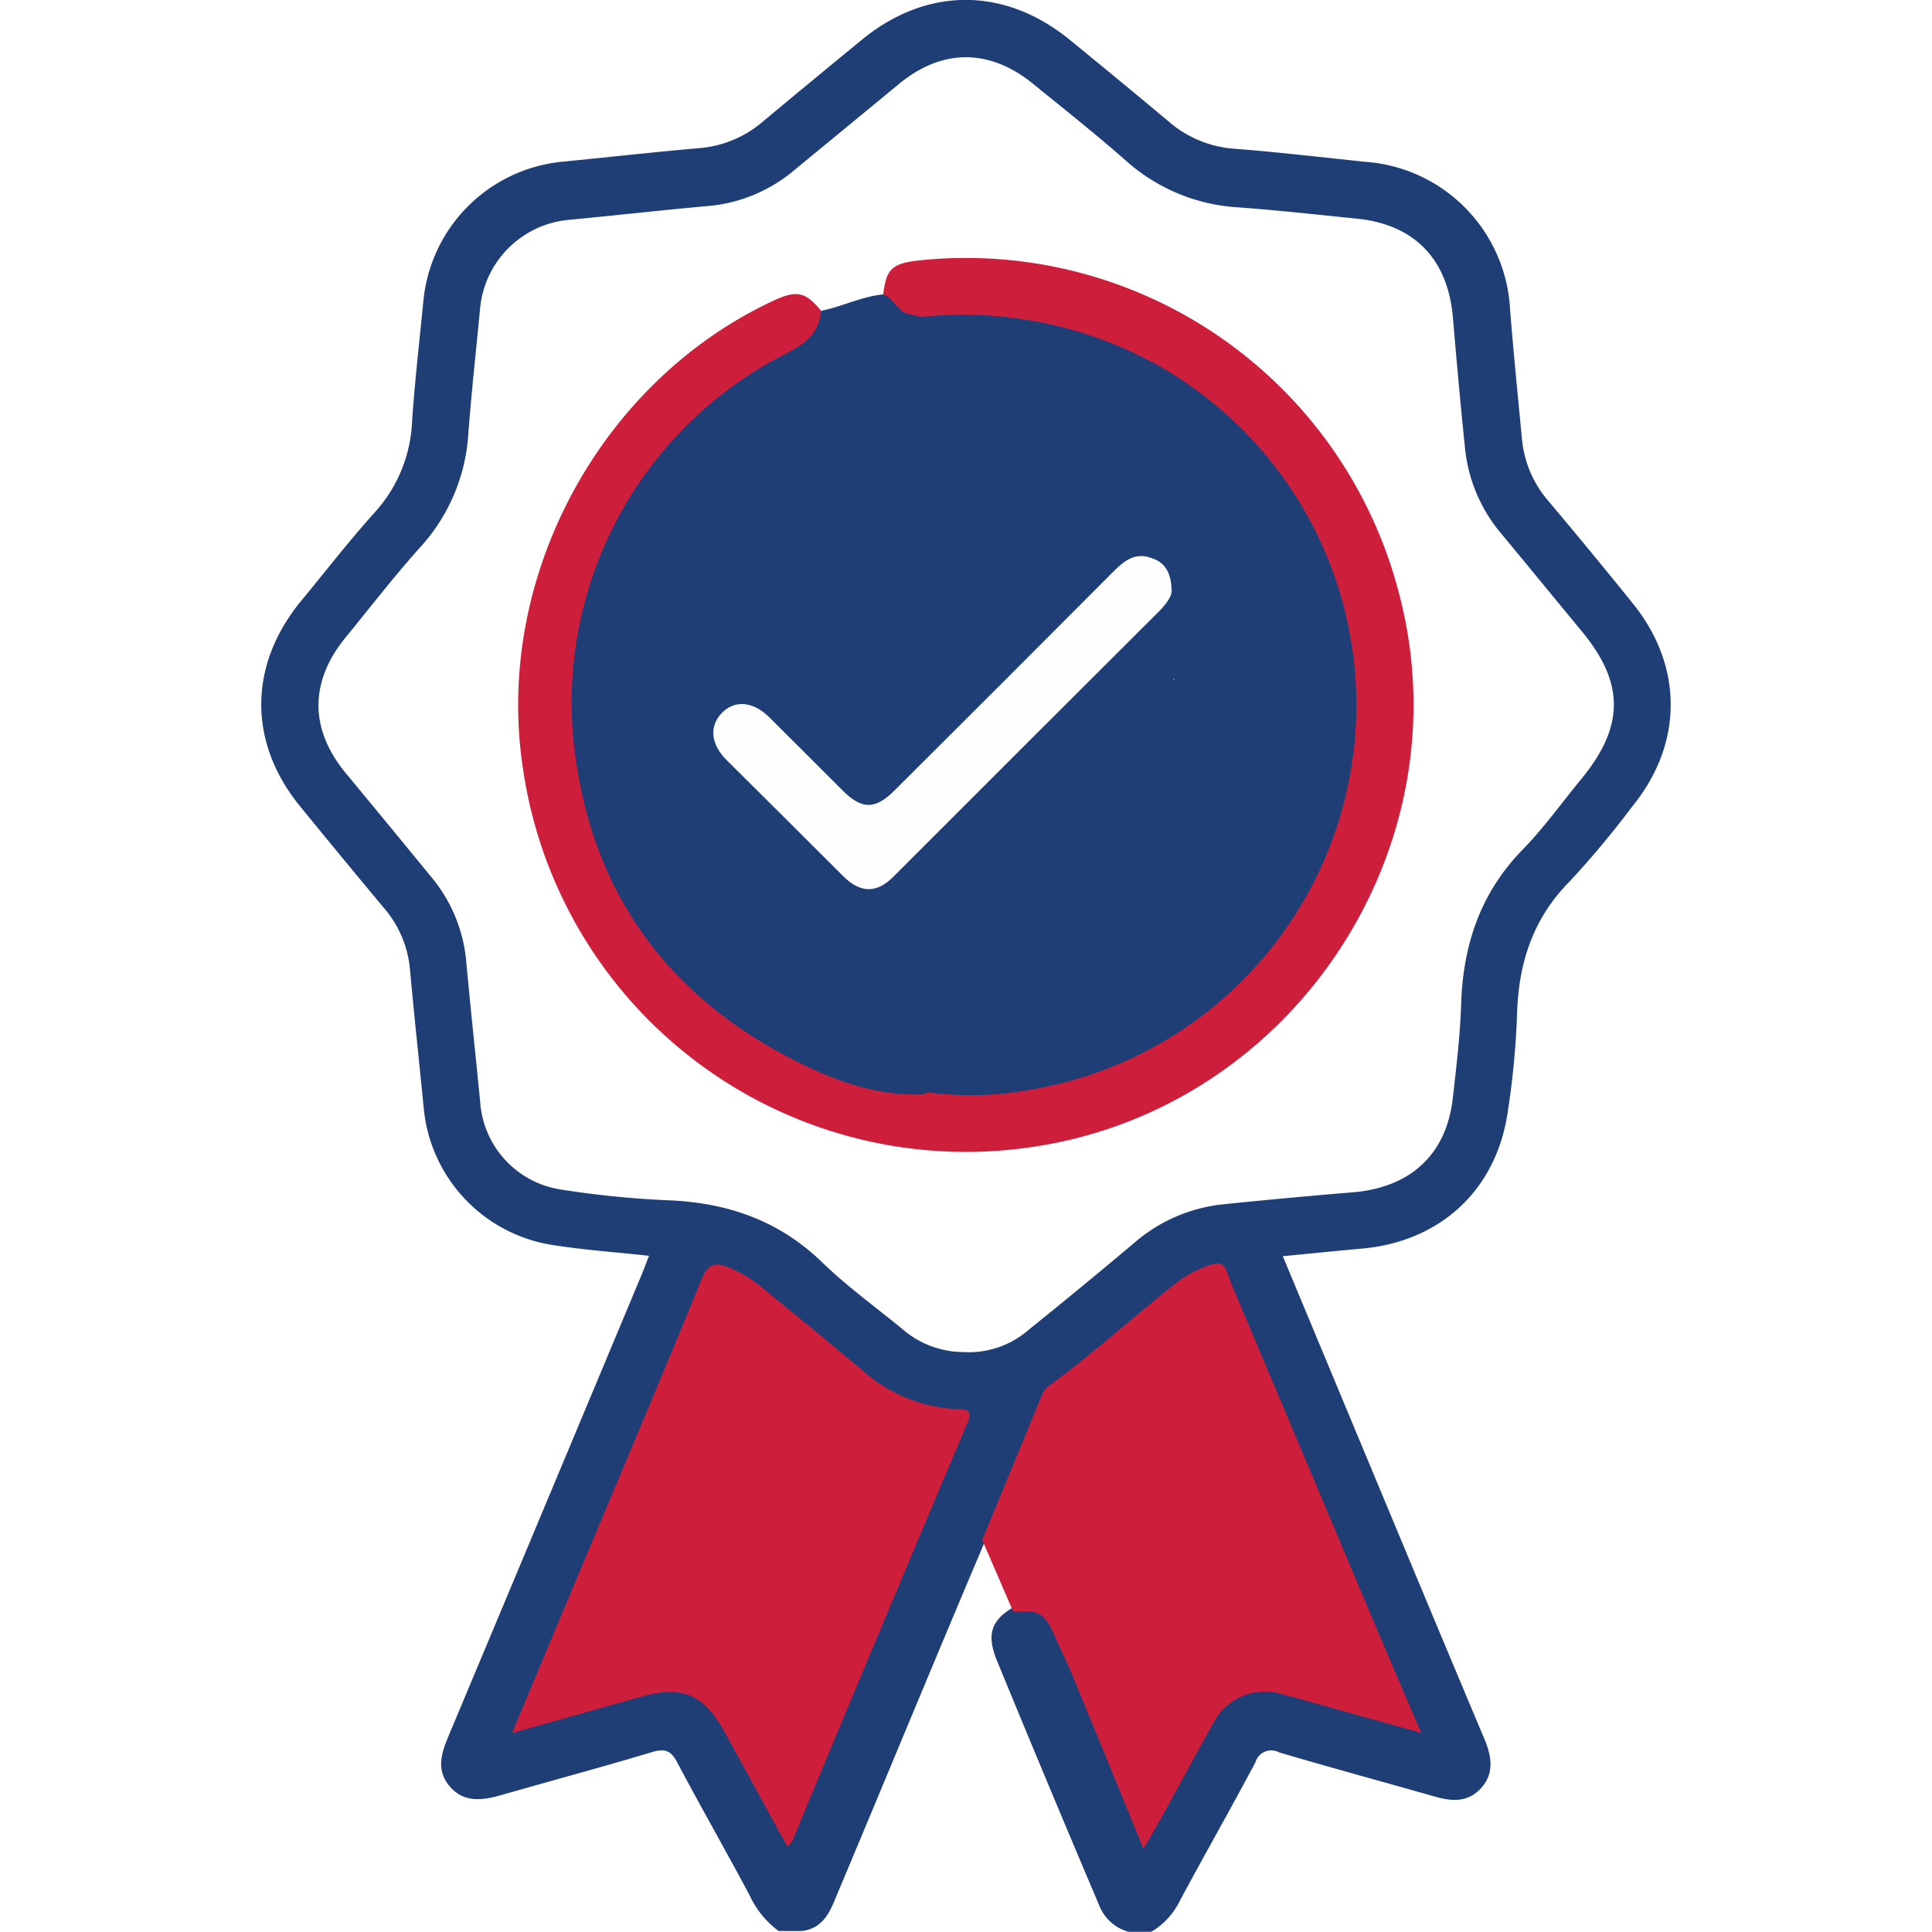
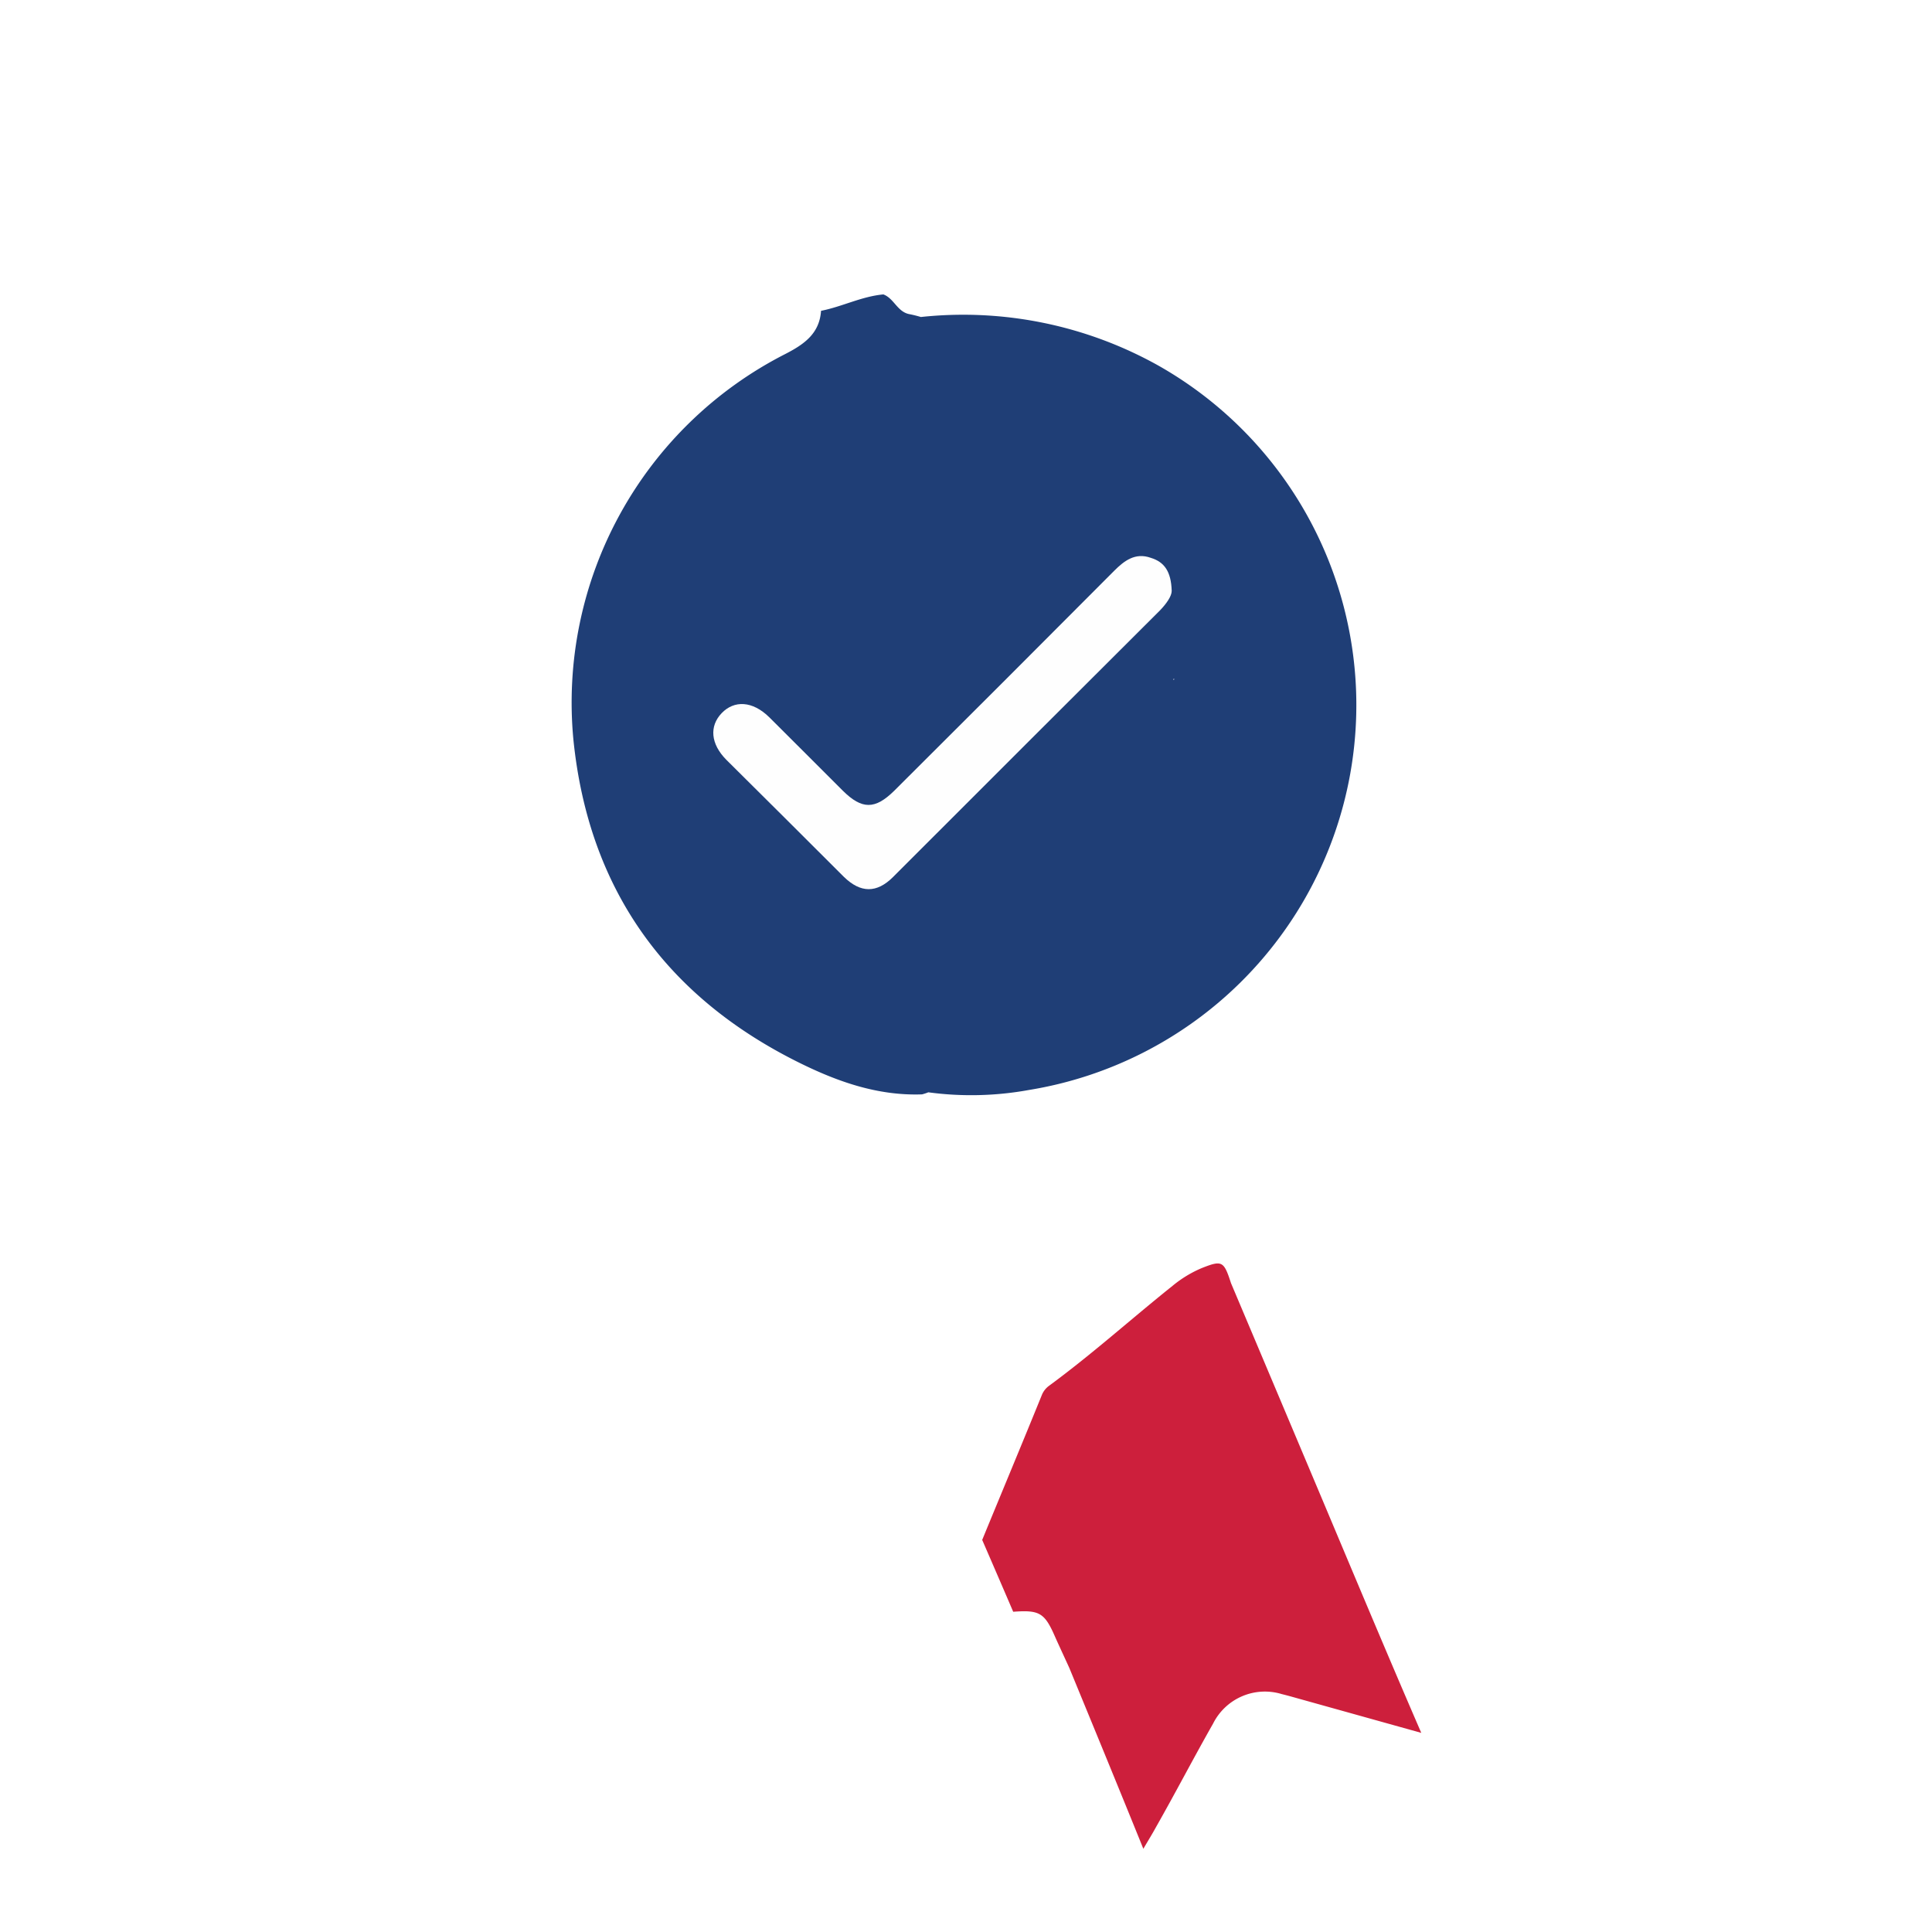
<svg xmlns="http://www.w3.org/2000/svg" viewBox="0 0 196.86 196.86">
  <defs>
    <style>.cls-1{fill:#fff;}.cls-2{fill:#1f3e76;}.cls-3{fill:#cd1f3c;}.cls-4{fill:#fefefe;}</style>
  </defs>
  <g id="Layer_2" data-name="Layer 2">
    <g id="Layer_1-2" data-name="Layer 1">
      <rect class="cls-1" width="196.86" height="196.86" />
-       <path class="cls-2" d="M166.4,61.52q-4.28-5.31-8.67-10.52a11.2,11.2,0,0,1-2.65-6.26c-.42-4.39-.86-8.79-1.21-13.19a15.91,15.91,0,0,0-14.73-15.06c-4.52-.47-9-1-13.57-1.35A11.46,11.46,0,0,1,119,12.31Q114,8.13,108.93,4c-6.62-5.36-14.49-5.33-21.05,0q-5.05,4.14-10.07,8.32a11.33,11.33,0,0,1-6.4,2.76c-4.72.41-9.43.94-14.14,1.4A15.76,15.76,0,0,0,43.14,30.66c-.4,4.14-.89,8.28-1.16,12.43a14.65,14.65,0,0,1-3.84,9.17c-2.61,2.9-5,6-7.48,9-5.38,6.56-5.39,14.49,0,21q4.18,5.13,8.43,10.22a11.07,11.07,0,0,1,2.68,6.24c.42,4.71.94,9.42,1.4,14.14a15.59,15.59,0,0,0,13.14,14c3.21.51,6.47.73,9.82,1.1-.31.79-.55,1.45-.82,2.09q-9.78,23.4-19.59,46.8c-.75,1.79-1.32,3.5.12,5.19s3.38,1.41,5.3.85c5.09-1.46,10.21-2.83,15.29-4.36,1.28-.38,1.91-.19,2.55,1,2.42,4.58,5,9.08,7.42,13.63a9.38,9.38,0,0,0,2.94,3.6h2.31c1.85-.18,2.7-1.45,3.34-3,5.16-12.27,10.22-24.57,15.42-36.82,1.84-4.57,3.77-9.1,5.66-13.65A5.67,5.67,0,0,1,107.9,141c3-2.3,5.86-4.77,8.8-7.13,1.83-1.48,3.47-3.24,5.73-4.14,1.34-.53,2.25-.3,2.62,1.19,6.21,14.85,12.47,29.68,18.75,44.83-4.6-1.15-8.72-2.54-13-3.55a6.63,6.63,0,0,0-7.8,3.31c-1.45,2.57-2.89,5.13-4.27,7.74a16.47,16.47,0,0,1-2.34,3.68c-2.49-5.86-4.86-11.52-7.21-17.18-.47-1.11-.86-2.26-1.37-3.36-1.06-2.26-2.19-2.86-4.71-2.53-2.12,1.31-2.59,2.74-1.5,5.39q5.13,12.48,10.4,24.89a4.48,4.48,0,0,0,3,2.7h2.31a7.47,7.47,0,0,0,2.91-3.16c2.53-4.73,5.2-9.39,7.71-14.13a1.67,1.67,0,0,1,2.38-1c5.27,1.56,10.58,3,15.85,4.5,1.79.52,3.43.62,4.77-.87s1.07-3.22.32-5c-4.49-10.64-8.92-21.31-13.38-32L130.71,128c2.82-.27,5.42-.54,8-.77,7.9-.67,13.62-5.82,14.87-13.62a83.1,83.1,0,0,0,1-10.31c.16-5.21,1.62-9.72,5.38-13.51a94.53,94.53,0,0,0,6.4-7.67C171.52,75.77,171.52,67.87,166.4,61.52Zm-5.23,17.8c-2,2.43-3.83,5-6,7.23-4.33,4.43-6.1,9.74-6.29,15.8-.1,3.2-.49,6.39-.85,9.57-.66,5.72-4.3,9.08-10.18,9.57-4.46.37-8.93.78-13.38,1.24a16.4,16.4,0,0,0-9,4q-5.29,4.45-10.68,8.79a9.24,9.24,0,0,1-6.55,2.25,9.57,9.57,0,0,1-6.33-2.38c-2.72-2.23-5.6-4.31-8.12-6.75-4.44-4.31-9.72-6.11-15.79-6.34a97.08,97.08,0,0,1-10.88-1.1,9.7,9.7,0,0,1-8.19-8.89c-.47-4.84-1-9.68-1.44-14.52a15.58,15.58,0,0,0-3.62-8.52q-4.32-5.28-8.67-10.53c-3.67-4.48-3.66-9.28,0-13.77,2.56-3.12,5-6.31,7.72-9.32a18.86,18.86,0,0,0,4.8-11.45c.32-4.28.8-8.54,1.2-12.81a10,10,0,0,1,9.15-9c4.78-.45,9.55-1,14.33-1.42A15.77,15.77,0,0,0,81.1,17.2q5.27-4.33,10.53-8.67c4.38-3.59,9.18-3.6,13.62,0,3.18,2.59,6.4,5.13,9.47,7.84a18.84,18.84,0,0,0,11.46,4.76c4,.29,8,.74,12,1.14,5.91.57,9.34,4.1,9.86,10.05.38,4.46.78,8.93,1.24,13.38A15.94,15.94,0,0,0,153,54.41c2.74,3.3,5.45,6.63,8.19,9.93C165.53,69.6,165.53,74,161.17,79.32Z" />
-       <path class="cls-3" d="M80.24,188.17c-2.22-4-4.33-7.92-6.46-11.77s-4.36-4.67-8.42-3.52l-13.19,3.71c2.33-5.58,4.52-10.8,6.7-16,4.22-10.07,8.49-20.12,12.61-30.23.68-1.68,1.46-1.76,2.87-1.18a13.45,13.45,0,0,1,3.41,2.1c3.36,2.76,6.73,5.51,10.06,8.31a15.73,15.73,0,0,0,9.75,4c1,0,1.55.12,1,1.41q-9,21.27-17.84,42.59A4.53,4.53,0,0,1,80.24,188.17Z" />
      <path class="cls-3" d="M134.43,152.07q-4.5-10.68-9-21.33c-.73-2.26-.91-2.35-3-1.52a11.9,11.9,0,0,0-2.93,1.78c-4.23,3.38-8.24,7-12.63,10.22a2.18,2.18,0,0,0-.69.87c-2,4.93-4.07,9.88-6.1,14.82q1.59,3.66,3.16,7.32c2.72-.2,3.21.11,4.31,2.65.45,1,.94,2.05,1.41,3.08h0c2.47,6,4.94,12,7.54,18.42.59-1,.95-1.58,1.28-2.19,2-3.52,3.84-7.07,5.83-10.57a5.9,5.9,0,0,1,7-3c.74.18,1.48.4,2.21.6l12,3.35C141.19,168.19,137.82,160.12,134.43,152.07Z" />
-       <path class="cls-3" d="M83.66,31.67c.47,2.37,0,3.1-2.56,4.4A39.19,39.19,0,0,0,60.71,59.42c-7.74,22.9,7.35,47.85,31.21,51.64a17.33,17.33,0,0,0,1.91.11c3.36-.42,6.75.06,10.11-.52,15-2.6,25.68-10.74,31.05-25,5.74-15.15,2.63-29.08-8.21-41-6.46-7.08-14.84-10.9-24.47-12-3.32-.37-6.63.27-9.91-.35A3.57,3.57,0,0,1,90,30c.3-2.67.92-3.21,4-3.5a45.57,45.57,0,0,1,48.54,33.92c6.94,26.16-11.13,53-38,56.54A45.6,45.6,0,0,1,53.27,78.19C50.35,58.8,61.2,38.73,79,30.55,81.22,29.55,82.12,29.77,83.66,31.67Z" />
      <path class="cls-2" d="M118.12,37.3a40.74,40.74,0,0,0-24.29-5A12,12,0,0,0,92.61,32c-1.19-.26-1.53-1.61-2.6-2-2.21.2-4.2,1.25-6.35,1.67C83.5,34,81.93,35.09,80,36.08A39.85,39.85,0,0,0,58.43,75.4c1.55,15.18,9.39,26.14,23,32.88,3.9,1.93,8,3.39,12.52,3.23a4.79,4.79,0,0,0,.64-.21,32.77,32.77,0,0,0,10.27-.24A39.74,39.74,0,0,0,118.12,37.3Zm1.41,31.94.1-.1h0a.49.49,0,0,1,0,.12Z" />
      <path class="cls-4" d="M119.39,60.21c0,.52-.51,1.28-1.21,2Q104.57,75.78,91,89.36c-1.67,1.67-3.31,1.64-5,0q-6-6-12-11.95c-1.59-1.61-1.74-3.41-.47-4.74s3.14-1.28,4.87.43c2.5,2.48,5,5,7.48,7.47,1.95,1.93,3.28,1.93,5.24,0q11.24-11.19,22.42-22.42c1-1,2.13-1.88,3.72-1.31C118.64,57.26,119.33,58.23,119.39,60.21Z" />
    </g>
  </g>
</svg>